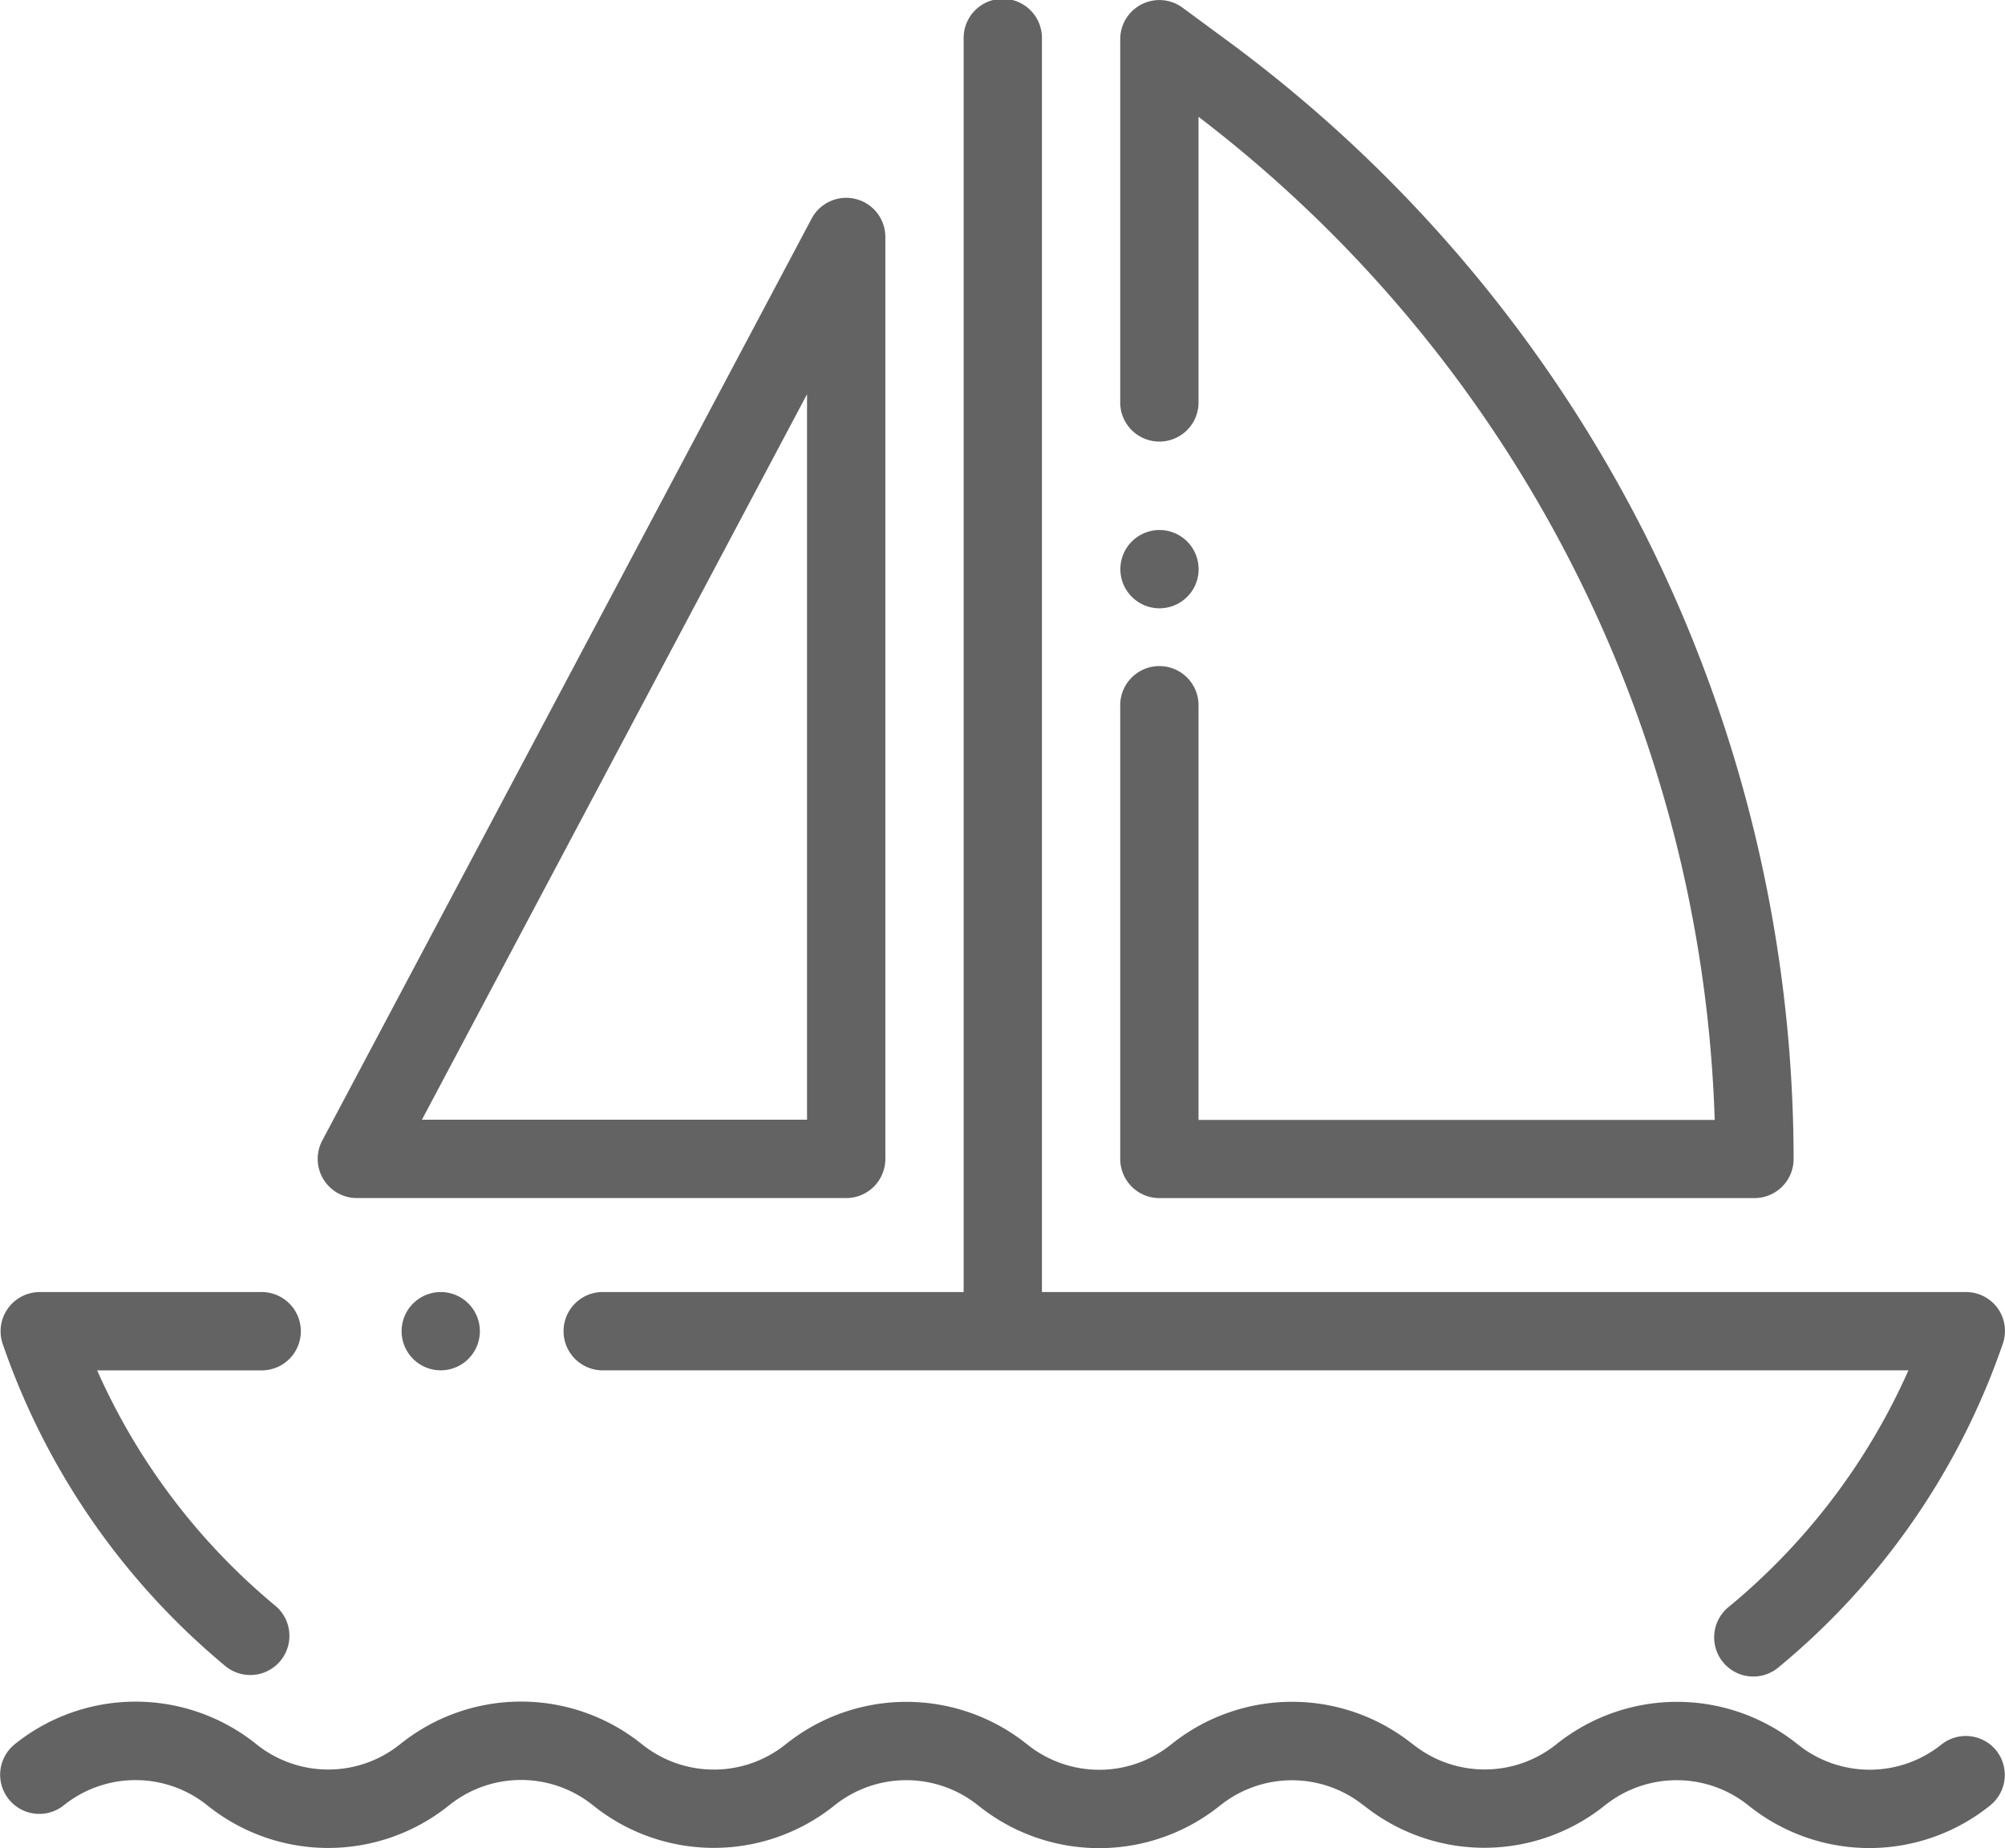
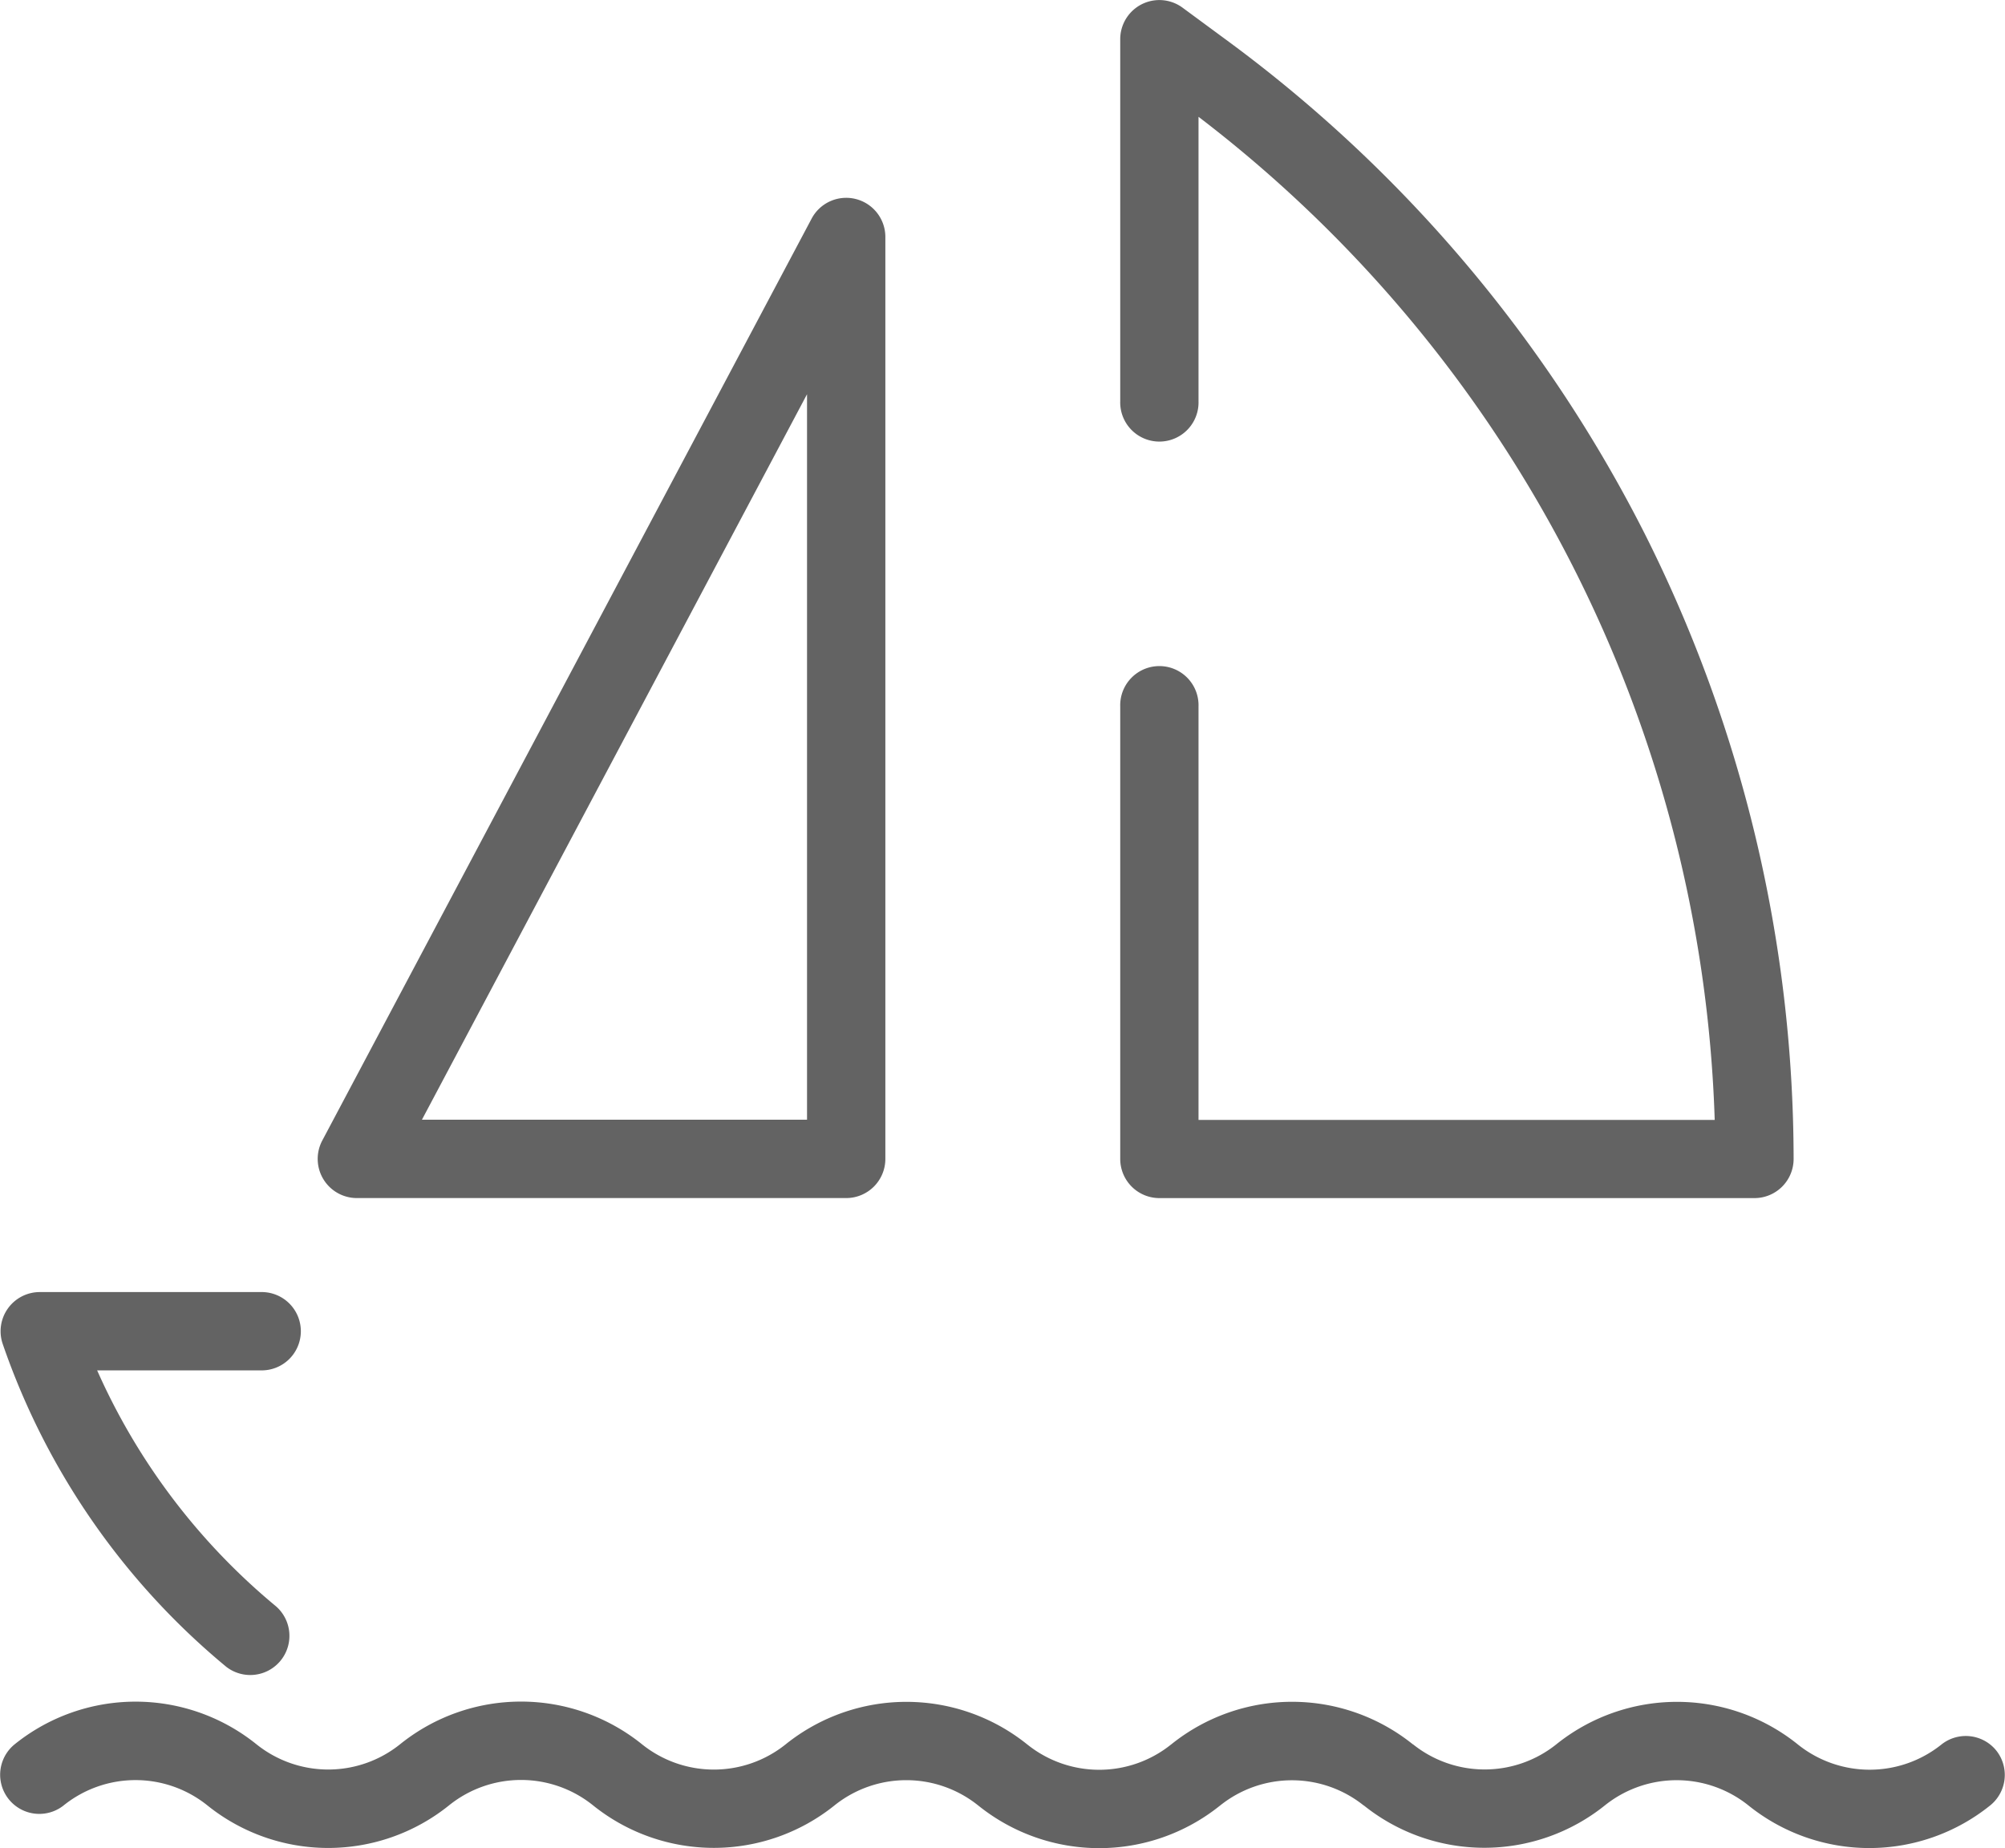
<svg xmlns="http://www.w3.org/2000/svg" id="yacht" width="54.881" height="50.583" viewBox="0 0 54.881 50.583">
  <g id="Grupo_843" data-name="Grupo 843" transform="translate(0 46.574)">
    <g id="Grupo_842" data-name="Grupo 842">
      <path id="Trazado_745" data-name="Trazado 745" d="M54.646,455.9a1.072,1.072,0,0,0-1.506-.171,3.142,3.142,0,0,1-3.928,0l-.016-.013a5.275,5.275,0,0,0-6.595.006,3.14,3.14,0,0,1-3.927,0l-.005,0a5.275,5.275,0,0,0-6.6-.005l-.021.016a3.142,3.142,0,0,1-3.923,0l-.022-.017a5.277,5.277,0,0,0-6.6.009,3.141,3.141,0,0,1-3.928,0l-.02-.016a5.276,5.276,0,0,0-6.589,0l-.02.016a3.14,3.14,0,0,1-3.924,0l-.009-.007a5.275,5.275,0,0,0-6.6-.005l-.02.016a1.072,1.072,0,0,0,1.334,1.678l.02-.016a3.14,3.14,0,0,1,3.923,0l.009.007a5.275,5.275,0,0,0,6.6.005l.02-.016a3.142,3.142,0,0,1,3.924,0l.02.016a5.276,5.276,0,0,0,6.6-.009,3.142,3.142,0,0,1,3.927,0l.022.017a5.277,5.277,0,0,0,6.588,0l.021-.016a3.141,3.141,0,0,1,3.922,0l.005,0a5.273,5.273,0,0,0,6.6,0,3.142,3.142,0,0,1,3.928,0l.016.013a5.275,5.275,0,0,0,6.595-.006A1.072,1.072,0,0,0,54.646,455.9Z" transform="translate(0.001 -454.557)" fill="#636363" />
    </g>
  </g>
  <g id="Grupo_845" data-name="Grupo 845" transform="translate(10.992 35.362)">
    <g id="Grupo_844" data-name="Grupo 844">
-       <path id="Trazado_746" data-name="Trazado 746" d="M104.38,350.267a1.071,1.071,0,1,0,.314.758A1.073,1.073,0,0,0,104.38,350.267Z" transform="translate(-102.551 -349.953)" fill="#636363" />
-     </g>
+       </g>
  </g>
  <g id="Grupo_847" data-name="Grupo 847" transform="translate(0.016 35.362)">
    <g id="Grupo_846" data-name="Grupo 846">
      <path id="Trazado_747" data-name="Trazado 747" d="M7.694,358.554l-.015-.012a17.691,17.691,0,0,1-4.884-6.448H7.266a1.072,1.072,0,1,0,0-2.143H1.223A1.072,1.072,0,0,0,.21,351.37a19.834,19.834,0,0,0,6.1,8.821l.014.012a1.072,1.072,0,0,0,1.369-1.649Z" transform="translate(-0.152 -349.95)" fill="#636363" />
    </g>
  </g>
  <g id="Grupo_849" data-name="Grupo 849" transform="translate(15.393 0)">
    <g id="Grupo_848" data-name="Grupo 848">
-       <path id="Trazado_748" data-name="Trazado 748" d="M182.9,55.859a1.072,1.072,0,0,0-.872-.449H156.735V21.12a1.072,1.072,0,1,0-2.143,0V55.41H144.68a1.072,1.072,0,0,0,0,2.143h35.773A17.692,17.692,0,0,1,175.567,64l-.014.012a1.072,1.072,0,1,0,1.368,1.649l.014-.011a19.834,19.834,0,0,0,6.1-8.822A1.07,1.07,0,0,0,182.9,55.859Z" transform="translate(-143.608 -20.048)" fill="#636363" />
-     </g>
+       </g>
  </g>
  <g id="Grupo_851" data-name="Grupo 851" transform="translate(30.663 14.506)">
    <g id="Grupo_850" data-name="Grupo 850">
-       <path id="Trazado_749" data-name="Trazado 749" d="M287.9,155.695a1.071,1.071,0,1,0,.314.758A1.079,1.079,0,0,0,287.9,155.695Z" transform="translate(-286.068 -155.381)" fill="#636363" />
-     </g>
+       </g>
  </g>
  <g id="Grupo_853" data-name="Grupo 853" transform="translate(30.663 0)">
    <g id="Grupo_852" data-name="Grupo 852">
      <path id="Trazado_750" data-name="Trazado 750" d="M300.417,34.642A38.155,38.155,0,0,0,289.051,21.2l-1.276-.94a1.071,1.071,0,0,0-1.707.863v9.907a1.072,1.072,0,1,0,2.143,0V23.246A35.976,35.976,0,0,1,302.34,50.7H288.211V39.384a1.072,1.072,0,1,0-2.143,0V51.768a1.072,1.072,0,0,0,1.072,1.072h16.288a1.072,1.072,0,0,0,1.072-1.072A38.155,38.155,0,0,0,300.417,34.642Z" transform="translate(-286.068 -20.049)" fill="#636363" />
    </g>
  </g>
  <g id="Grupo_855" data-name="Grupo 855" transform="translate(8.696 5.414)">
    <g id="Grupo_854" data-name="Grupo 854">
      <path id="Trazado_751" data-name="Trazado 751" d="M95.854,70.591a1.071,1.071,0,0,0-1.205.537L81.254,96.361a1.072,1.072,0,0,0,.946,1.574H95.595a1.072,1.072,0,0,0,1.072-1.072V71.631A1.071,1.071,0,0,0,95.854,70.591Zm-1.331,25.2H83.982L94.523,75.935Z" transform="translate(-81.129 -70.559)" fill="#636363" />
    </g>
  </g>
</svg>